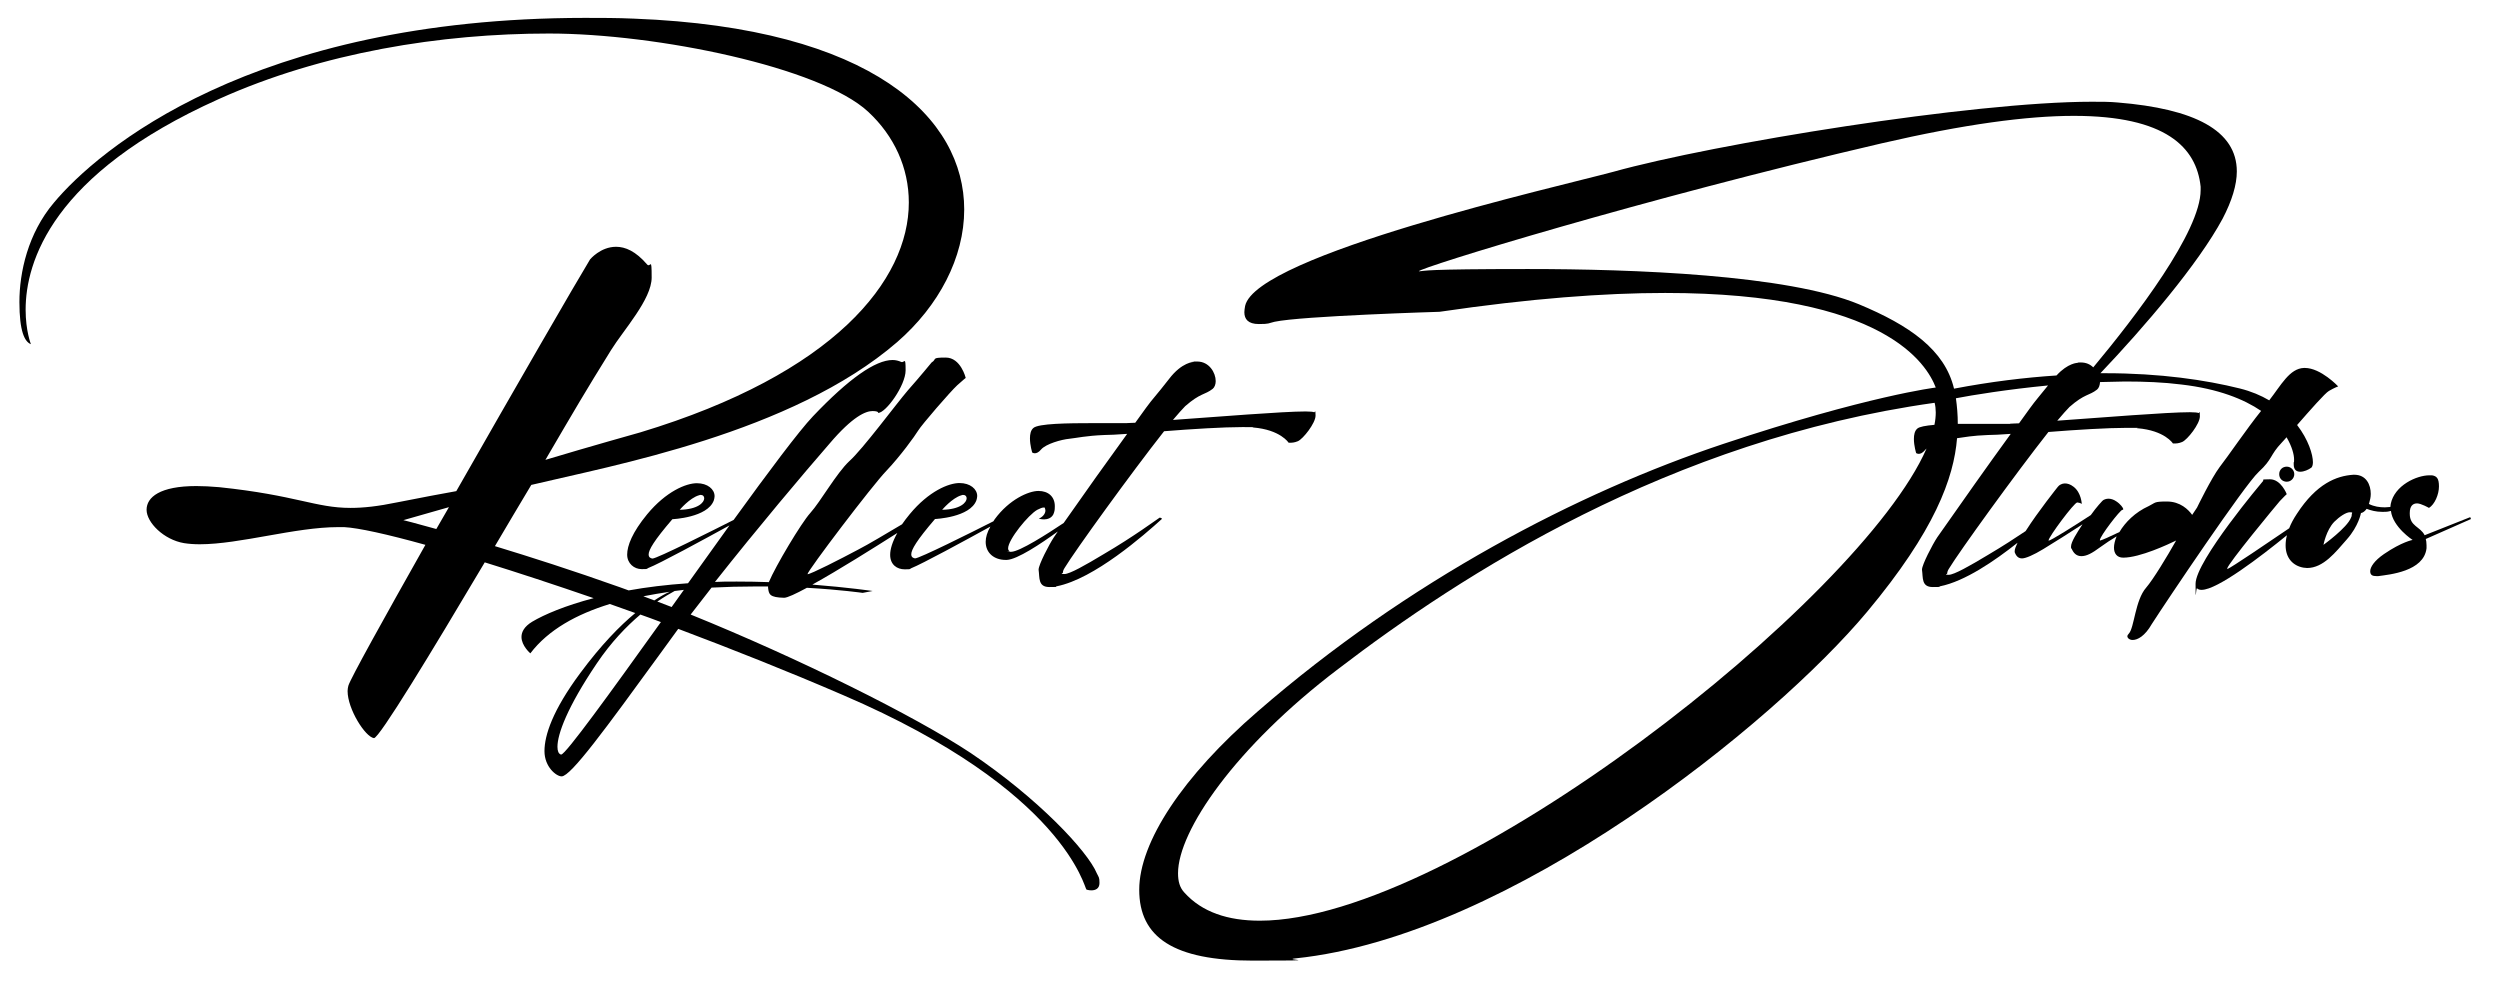
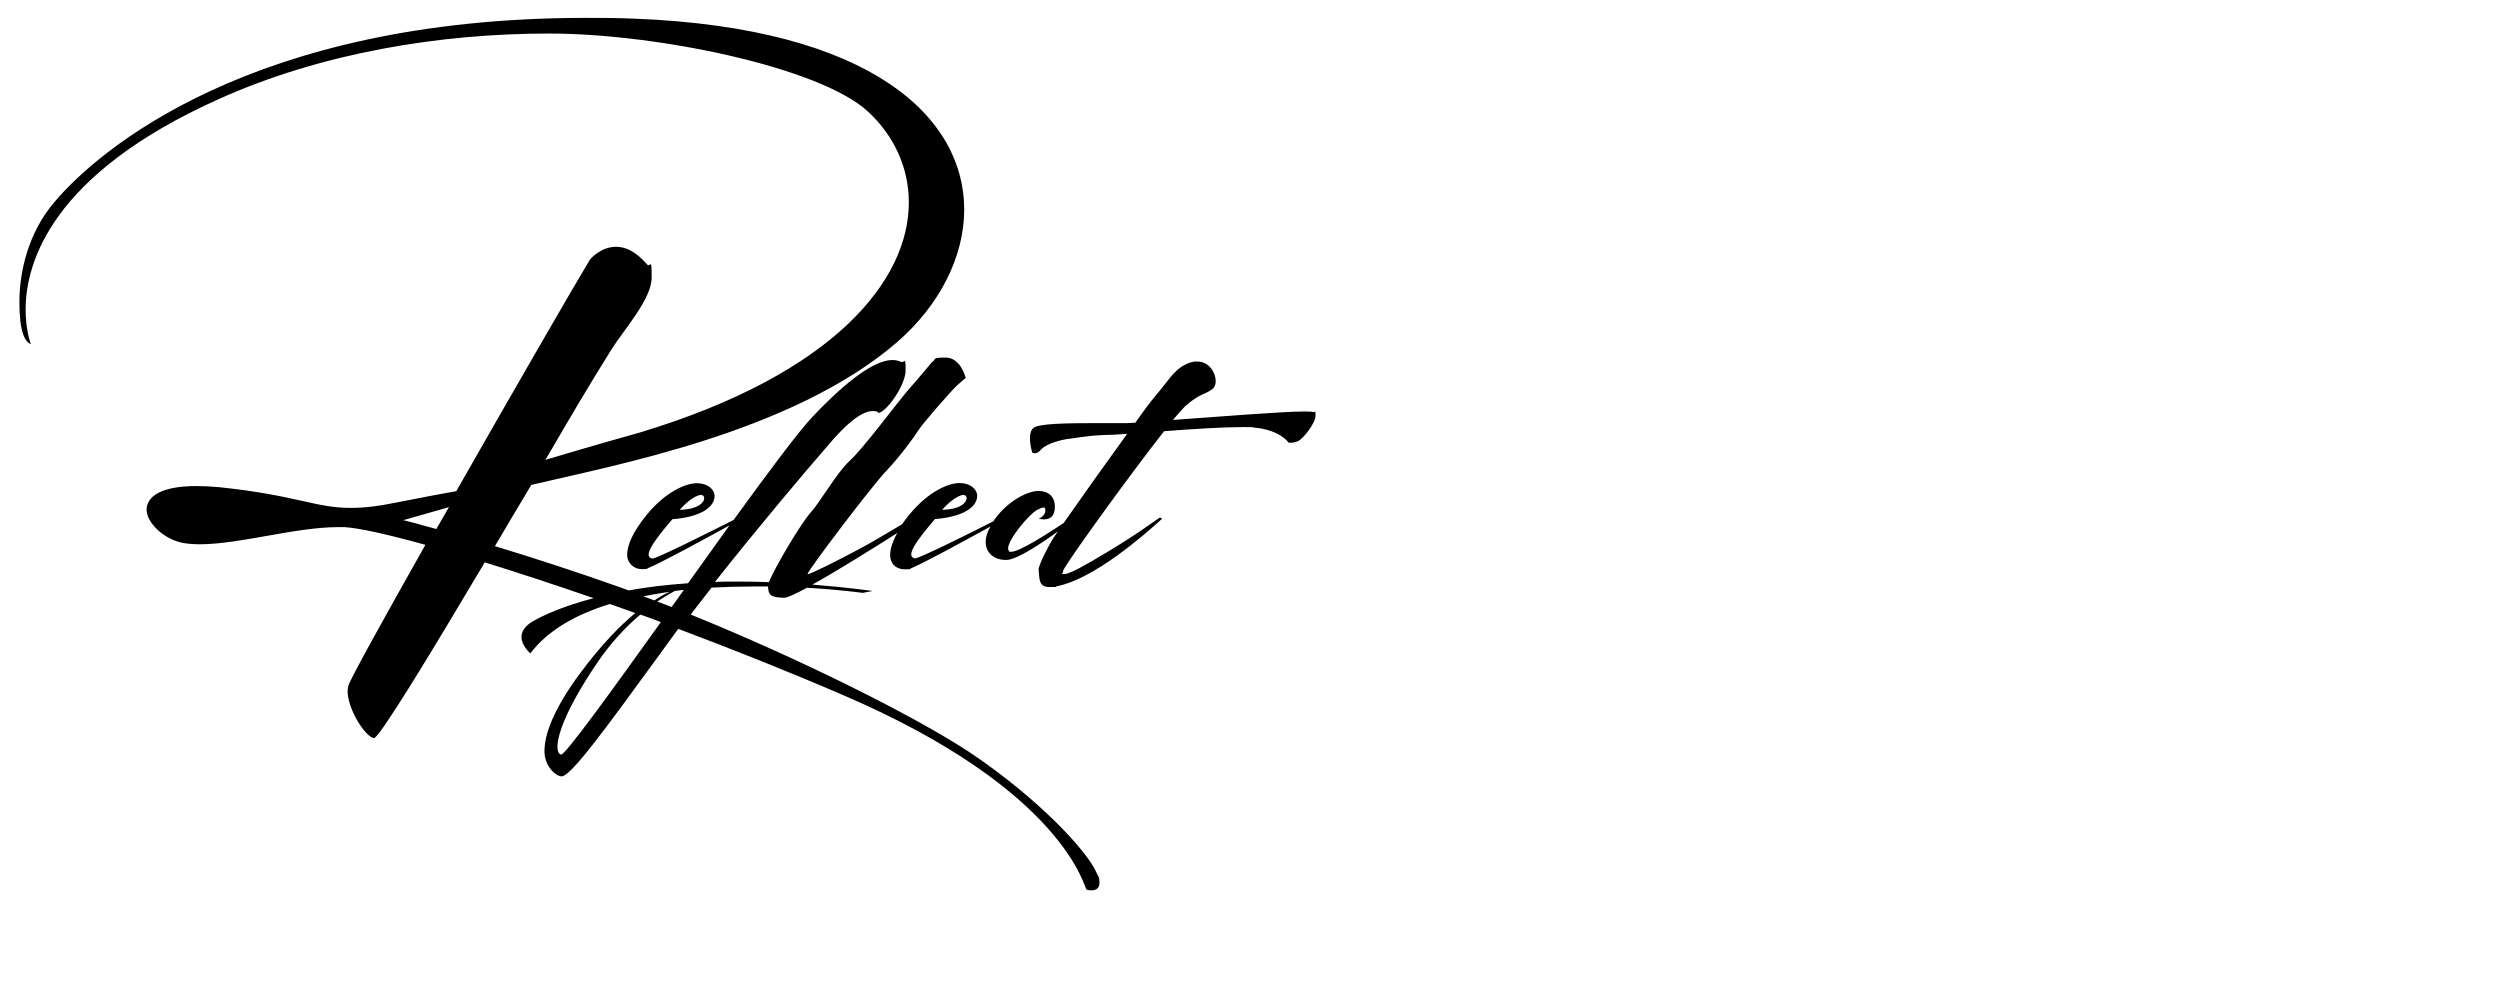
<svg xmlns="http://www.w3.org/2000/svg" id="Layer_1" version="1.1" viewBox="0 0 1327 523.2">
  <path d="M515.1,399.6c-29.6-19.6-91.2-50.2-148.5-73.4,3.7-4.8,7.4-9.6,11.1-14.3,7.9-.4,15.5-.6,23-.6s4.7,0,7,0c0,.3,0,.5,0,.7.4,3.5.8,5.1,8.5,5.3,1.7,0,6.2-2.1,12.1-5.3,17.7,1,29.6,2.7,29.6,2.7l5.3-1s-12.9-1.9-32-3.4c13.6-7.5,32.8-19.6,45.1-27.4-2.7,4.8-3.8,8.7-3.8,11.6,0,5.3,3.7,7.7,7.7,7.7s2.4-.2,3.5-.6c5.6-2.2,28.6-14.7,42-22.1-1.7,3-2.5,5.7-2.5,8.1,0,6.1,4.7,9.6,10.6,9.6h.6c5.5-.2,18-8.5,27.1-15.1-.7,1-1.4,2-2.1,3.1-2.6,3.9-8.1,14.6-8.1,17.1v.2c.6,4.1-.4,9.1,5.7,9.1s2.4,0,3.9-.4c19.9-3.9,46.4-27.2,55.9-35.8,0,0-.4-.6-1-.6s-.4,0-.6.2c-1,.6-13.4,9.8-29.3,19.1-9.8,5.9-18.1,10.6-20.9,10.6s-.8-.2-.8-.8.2-1.4,1-2.6c5.1-8.5,35.2-50.2,52.7-72.4,15-1.2,31.5-2.2,41.5-2.2s4.1,0,5.7.2c14.6,1.2,18.9,8.1,18.9,8.1h.8c.8,0,2.2,0,4.1-.8,2.8-1.2,9.4-9.6,9.4-13.6s-.4-1.4-.8-1.8c-.4-.2-2-.4-4.5-.4-12.2,0-46.2,2.8-70.4,4.5,2.8-3.3,5.1-5.9,6.5-7.3,8.1-7.1,10.4-5.9,14.6-9.2,1-.8,1.6-2.4,1.6-4.1,0-4.5-3.5-10.4-9.8-10.4s-1.2,0-1.8.2c0,0-6.3,0-13.2,9.1-6.9,8.9-8.5,10.2-12.2,15.3l-5.7,7.9c-2,0-3.5.2-4.7.2h-17.1c-14.2,0-29.7.2-32.3,2.6-1.4,1.2-1.8,3.3-1.8,5.5,0,3.7,1.2,7.5,1.2,7.5,0,0,.6.4,1.4.4s2-.4,3.3-2c2.6-3,10.8-5.3,15-5.7,3.9-.4,8.7-1.6,18.7-2,2.2,0,6.5-.2,12-.6-11.4,15.7-21.3,29.6-33.7,47.3-8.5,5.7-23.5,15.3-27.9,15.3s-.4-.2-.6-.2c-.6-.2-1-.8-1-1.6,0-4.7,10.8-17.9,15.5-20.5,1.6-.8,2.6-1.2,3.3-1.2h.6c.2.6.4,1,.4,1.6,0,1.8-1.6,3.5-3.5,4.3,0,0,1.2.4,2.8.4s4.5-.6,5.3-3.7c.4-1.2.4-2.4.4-3.3,0-5.1-3.5-8.1-8.7-8.1s-15.5,4.5-23.2,15c-.3.4-.5.7-.7,1.1-12,6.1-39.3,19.7-41.6,19.7-1-.2-2-.6-2-2.2,0-2.4,2.8-7.3,12.6-18.7,0,0,18.7-.8,22-10,.2-.8.4-1.4.4-2.2,0-3.7-3.7-6.9-9.4-6.9s-16.3,4.3-26.4,16.5c-1.6,1.9-2.9,3.7-4.1,5.4-7.8,4.6-17.9,10.7-23.4,13.5-9.2,4.9-25,13-26.8,13,0-1.8,34.6-47.4,41.9-54.9,7.5-7.9,15-18.3,16.9-21.4,1.8-3,17.1-20.7,20.7-24,3.7-3.3,4.5-3.9,4.5-3.9,0,0-2.6-10.8-10.6-10.8s-4.5.8-7.5,2.6c0,0-6.3,7.7-12.6,14.8-6.1,7.1-24,31.3-31.1,37.6-6.9,6.5-15.2,21.4-20.7,27.5-4.8,5.3-18.4,28.1-22,36.7-5.5-.2-11.2-.3-17-.3s-7.7,0-11.6.2c23-29.1,46.8-57.3,60.8-73.4,12.4-14.6,19.3-17.3,22.8-17.3s3,1,3,1c4.1,0,14.6-14.6,14.6-22.6s-.6-3.7-2.4-4.5c-1.4-.6-2.8-1-4.5-1-9.1,0-23.2,9.8-42.3,29.9-7.4,7.8-23.5,29.3-42.1,55-11.1,5.6-40.7,20.5-43.1,20.5-1-.2-2-.6-2-2.2,0-2.4,2.8-7.3,12.6-18.7,0,0,18.7-.8,22-10,.2-.8.4-1.4.4-2.2,0-3.7-3.7-6.9-9.4-6.9s-16.3,4.3-26.4,16.5c-7.9,9.6-10.6,16.7-10.6,21.4s3.7,7.7,7.7,7.7,2.4-.2,3.5-.6c5.8-2.2,29.8-15.3,43.1-22.6-7.1,9.9-14.6,20.3-22,30.7-11.6.8-22.1,2.1-31.5,3.8-1.6-.6-3.1-1.1-4.7-1.7-25-8.9-47.6-16.1-66.3-21.8,6.5-11,13-22,19.3-32.5,42.5-10.2,138.3-27.5,194.2-75.8,22.2-19.3,35.6-44.9,35.6-70.4,0-48.2-48-96.4-175.3-101.3-8.9-.4-17.5-.4-26-.4C133.7,9.6,51.8,79.8,28.6,107.6c-13.8,16.3-18.3,37-18.3,52.7s2.8,21.1,6.1,22.4c0,0-2.8-7.1-2.8-18.3,0-25.2,13.8-72,102.5-111.8,55.1-24.8,118.1-34.8,175.3-34.8s144,17.9,169.4,41.5c13.8,12.8,21.6,29.7,21.6,48.2,0,41.3-39.6,90.9-142.5,122,0,0-27.5,7.7-50.4,14.6,15.9-27.2,20.9-35.8,34.8-58.2,6.7-10.8,21.6-27,21.6-38.6s-.6-4.9-2.4-6.9c-6.1-7.1-11.6-9.4-16.5-9.4-8.3,0-13.8,6.7-13.8,6.7-7.3,12-40.3,69.1-71,123-7.9,1.4-17.9,3.3-31.1,5.9-10.6,2.2-18.3,3-25,3-18.7,0-28.7-6.7-69.7-11-4.5-.4-8.7-.6-12.2-.6-19.3,0-26.4,5.9-26.4,12.6s9.1,15.9,19.9,17.7c2.6.4,5.3.6,8.3.6,21.3,0,50.8-9.1,73.4-9.1h3.3c7.5.4,22.6,3.7,43.1,9.4-22,39-39.9,71.2-40.9,74.8-.2.8-.4,1.8-.4,2.8,0,9.6,9.4,24.4,14,25,2.8,0,30.1-44.9,58.8-93.3,17.4,5.4,36.9,11.8,57.8,19-15.2,4-26.2,8.7-32.6,12.5-4.3,2.6-5.7,5.5-5.7,8.1,0,4.7,4.7,8.7,4.7,8.7,9.5-12.5,24.6-20.8,42.2-26.2,4.5,1.6,9,3.2,13.5,4.8-8.2,6.8-18.2,17-29.3,32-14.6,19.7-18.9,32.9-18.9,41.3s6.3,13.4,9.1,13.4c4.9,0,23.4-25.4,52.3-65.1,3.1-4.3,6.3-8.7,9.6-13.2,28.4,10.7,58.2,22.5,87.6,35.2,118.1,50.7,128.1,103,129.1,103.2,0,0,1.2.4,2.6.4,2,0,4.3-.8,4.3-3.9s-.4-3-1.4-5.1c-4.9-11.8-31.1-39.8-67.1-64ZM510.3,262.9c.4-.2.8-.2,1-.2,1.2,0,1.8.8,1.8,1.8,0,2.2-3.3,5.9-13,6.1,0,0,5.3-6.3,10.2-7.7ZM371,262.9c.4-.2.8-.2,1-.2,1.2,0,1.8.8,1.8,1.8,0,2.2-3.3,5.9-13,6.1,0,0,5.3-6.3,10.2-7.7ZM231.6,280.8c-11-3.1-17.5-4.7-17.5-4.7l24.2-6.9-6.7,11.6ZM363,313.1c-2.2,3-4.4,6.1-6.5,9.1-2.5-1-5.1-2-7.6-2.9,3.7-2.5,6.8-4.3,9.2-5.6,1.7-.2,3.3-.4,4.9-.6ZM341.5,316.5c4.6-.9,9.3-1.7,14-2.4-2.3,1-5,2.5-8.2,4.6-2-.8-3.9-1.5-5.8-2.2ZM297.9,400.5h-.2c-1.2-.4-1.8-1.8-1.8-4.1,0-6.7,5.1-20.9,20.9-44.3,7.7-11.4,15.8-19.7,23.1-25.9,3.6,1.3,7.3,2.6,10.9,4-27,37.7-50.6,70.3-52.9,70.3Z" />
-   <path d="M1198.9,250.5c7.5-6.9,5.9-8.9,12.2-15.5.8-.8,1.6-1.8,2.6-2.9,2.9,4.9,4,9.2,4,11.8s-.2,1-.2,1.4v1.2c0,3,1.6,3.9,3.5,3.9s4.3-1,5.9-2.2c.4-.4.8-1.4.8-2.8,0-4.1-2.4-12-8.4-19.8,6.9-7.9,14.9-17,16.9-18.1,3.1-1.8,4.9-2.4,4.9-2.4,0,0-9.2-9.8-17.7-9.8h-.4c-7.7.2-12.3,9.3-18.5,17.2-4.4-2.6-9.6-4.8-15.6-6.3-18.1-4.5-42.1-8.1-71.6-8.1h-2.4c23.2-24.4,51.9-57.9,64.9-82.1,4.9-9.4,7.5-17.9,7.5-25,0-21.8-22.6-33.3-63.2-36.6-4.1-.4-8.7-.4-13.8-.4-63,0-200.1,22.2-254,37.2-28.5,7.7-189.5,44.1-195.4,71.2-.2,1.2-.4,2.4-.4,3.3,0,3.7,2,6.3,7.7,6.3s4.9-.4,8.3-1.2c14.4-3.1,87.6-5.3,87.6-5.3,48.2-7.1,87.6-10,119.8-10,116.7,0,138.9,38,143.6,50.2,0,0-35.8,4.3-112.7,29.9-76.9,25.6-167.3,72.6-247.3,142.1-39.6,34.2-62.8,69.3-62.8,94.6s18.3,37.6,60.4,37.6,14.4-.4,22.6-1.2c114.1-11.8,254-124.8,303.4-184,35.9-43,46-71,47.7-92.1,3.6-.5,8.2-1.4,16.5-1.7,2.2,0,6.5-.2,12-.6-13,17.9-24,33.5-39,54.9-2.6,3.9-8.1,14.6-8.1,17.1v.2c.6,4.1-.4,9.1,5.7,9.1s2.4,0,3.9-.4c13.1-2.6,29-13.5,41.1-23.1-.9,1.9-1.5,3.4-1.5,4.4v.6c.8,2.2,2,3.3,3.9,3.3s6.1-1.8,11.2-4.9c5.5-3.3,14.6-9.1,20.9-13.2-3.1,4.7-6.1,9.4-6.1,11.8s.2.6.2.8c1,2.6,2.6,4.3,5.3,4.3s5.5-1.4,10.2-4.9c2.6-1.9,5.5-3.8,8.5-5.6-.9,2.2-1.4,4.3-1.4,6,0,3.1,1.6,5.3,4.9,5.3,8.9,0,24-7.1,28.1-9.1-4.9,8.7-12.2,20.7-15.9,25-5.9,6.7-6.3,21.3-9.2,24.4-.4.4-.8,1-.8,1.4,0,1,1.2,2,2.8,2,2.6,0,6.5-2,10.2-8.5,7.7-12,49.2-73.8,56.7-80.7ZM986.7,161.5c-38-15.7-119.8-18.7-175.7-18.7s-54.5,1-57.5,1.2h-.4c0-1.8,118.8-38.4,245.6-67.9,44.1-10.2,77.3-14.6,102.1-14.6,48.8,0,65.1,16.7,67.3,37.6v1.8c0,22-34.4,67-57,94.1-1.6-1.6-3.8-2.6-6.5-2.6s-1.2,0-1.8.2c0,0-5.1,0-11.2,6.7-16.8,1.1-35,3.3-54.4,7-4.9-20.6-23.6-33.6-50.5-44.8ZM668.7,488.7c-16.9,0-30.7-4.5-40.1-15-2.4-2.6-3.3-5.9-3.3-10.2,0-22.4,30.3-66.9,85-108.4,65.1-49.8,175.9-121.6,316.6-141.3.4,1.6.6,3.3.6,5.1s-.2,4.3-.7,6.6c-4.6.4-8,1-9.1,2-1.4,1.2-1.8,3.3-1.8,5.5,0,3.7,1.2,7.5,1.2,7.5,0,0,.6.4,1.4.4s2-.4,3.3-2c.2-.3.5-.5.8-.8-35,80.2-251.2,250.6-353.9,250.6ZM1067,225h-17.1c-3.6,0-7.2,0-10.7,0,0-4.8-.4-9.3-1-13.6,8.8-1.7,27.3-4.7,48.9-6.8-4.9,6.1-6.5,7.8-9.7,12.2l-5.7,7.9c-1.9,0-3.5.2-4.7.2ZM1166.2,269.4l-2.6,3.9c-2-2.8-6.3-7.1-13.4-7.1s-5.9.6-9.6,2.4c-7.3,3.3-12.6,8.7-15.6,13.8-4.9,2.4-9.5,4.4-10.2,4.5q-.2,0-.2-.2c0-2,10.8-16.1,12-16.1h.2c.2,0,.2-.2.2-.4,0-.6-1.4-2.6-3.7-4.1-1.4-1-3-1.4-4.1-1.4s-2.6.4-3.3,1.2c0,0-3,3.1-6.1,7.5-8.7,5.7-21.3,13.6-22.4,13.6v-.2c0-1.8,13.6-20.1,15.2-20.1,1.8.2,2.4.8,2.4.8,0,0-.2-5.9-4.3-9.1-1.8-1.4-3.3-1.8-4.7-1.8s-3,.8-3.7,1.8c0,0-10.5,13.1-17.1,23.5-5.2,3.5-12.1,8-19.9,12.6-9.8,5.9-18.1,10.6-20.9,10.6s-.8-.2-.8-.8.2-1.4,1-2.6c5.1-8.5,35.2-50.2,52.7-72.4,15-1.2,31.5-2.2,41.5-2.2s4.1,0,5.7.2c14.6,1.2,18.9,8.1,18.9,8.1h.8c.8,0,2.2,0,4.1-.8,2.8-1.2,9.4-9.6,9.4-13.6s-.4-1.4-.8-1.8c-.4-.2-2-.4-4.5-.4-12.2,0-46.2,2.8-70.4,4.5,2.8-3.3,5.1-5.9,6.5-7.3,8.1-7.1,10.4-5.9,14.6-9.2,1-.8,1.5-2.3,1.6-4,4.4,0,8.9-.3,13.3-.3,10.2,0,20.5.4,29.9,1.6,19.7,2.3,33.2,7.8,42.3,14-7.5,9.3-17.9,24.6-22,29.8-4.5,6-12,21.5-12,21.5Z" />
-   <path d="M1213.8,247.7c-2.2,0-4,1.6-4,4s1.8,4,4,4,4-1.8,4-4-1.8-4-4-4Z" />
-   <path d="M1311.6,275.5l-.4-1-24.2,9.6c-2.4-4.7-7.9-4.7-7.9-11.4v-.4c0-3.9,1.8-5.1,3.9-5.1s6.3,2.4,6.3,2.4c3-1.8,5.3-7.1,5.3-11.4s-1.2-5.5-3.7-5.9h-1.4c-6.7,0-18.5,5.3-20.5,15.2,0,.5-.2,1.1-.2,1.6-.9,0-1.9.2-2.9.2-2.8,0-5.7-.4-8.5-1.8l.2-.6c.4-1.4.8-3,.8-4.7,0-4.9-2.4-10.2-8.7-10.2h-.6c-8.9.6-19.5,4.7-29.9,20.7-1.8,2.7-3.2,5.3-4.1,7.7-11,7.5-30.8,20.9-32.7,21.6q-.2,0-.2-.2c0-2.2,26-33.6,27.9-35.8,2.2-2.4,3.7-3.7,3.7-3.7,0,0-3-7.9-8.9-7.9s-2.6.4-3.9,1.2c0,0-35.6,42.1-35.6,54.3s.2,1.8.8,2.4c.6.6,1.4.8,2.4.8,8.4,0,31.4-17.7,45.3-29-.5,1.9-.7,3.7-.7,5.4,0,6.7,3.9,10.8,9.4,11.8.6,0,1.4.2,2,.2,8.7,0,15.2-8.5,21.1-15.2,6.3-7.1,7.5-14,7.5-14,0,0,1.4,0,3-2.2,2.2.8,4.9,1.6,8.3,1.6s3-.2,4.6-.5c1,8.6,11.5,15.4,11.5,15.4,0,0-5.7,1-15.2,7.5-5.1,3.5-7.3,6.9-7.3,9.1s1.4,2.6,3.3,2.6h1c5.7-.8,24.2-2.4,25.6-14.8v-1.6c0-1.4-.2-2.6-.4-3.3l24-10.6ZM1247.9,274.8c-2,5.3-14.6,14.4-14.6,14.4,0,0,1.4-7.7,5.7-12.2,2.8-2.8,6.3-5.1,8.3-5.1s1,.4,1,1.2,0,.9-.4,1.7Z" />
</svg>